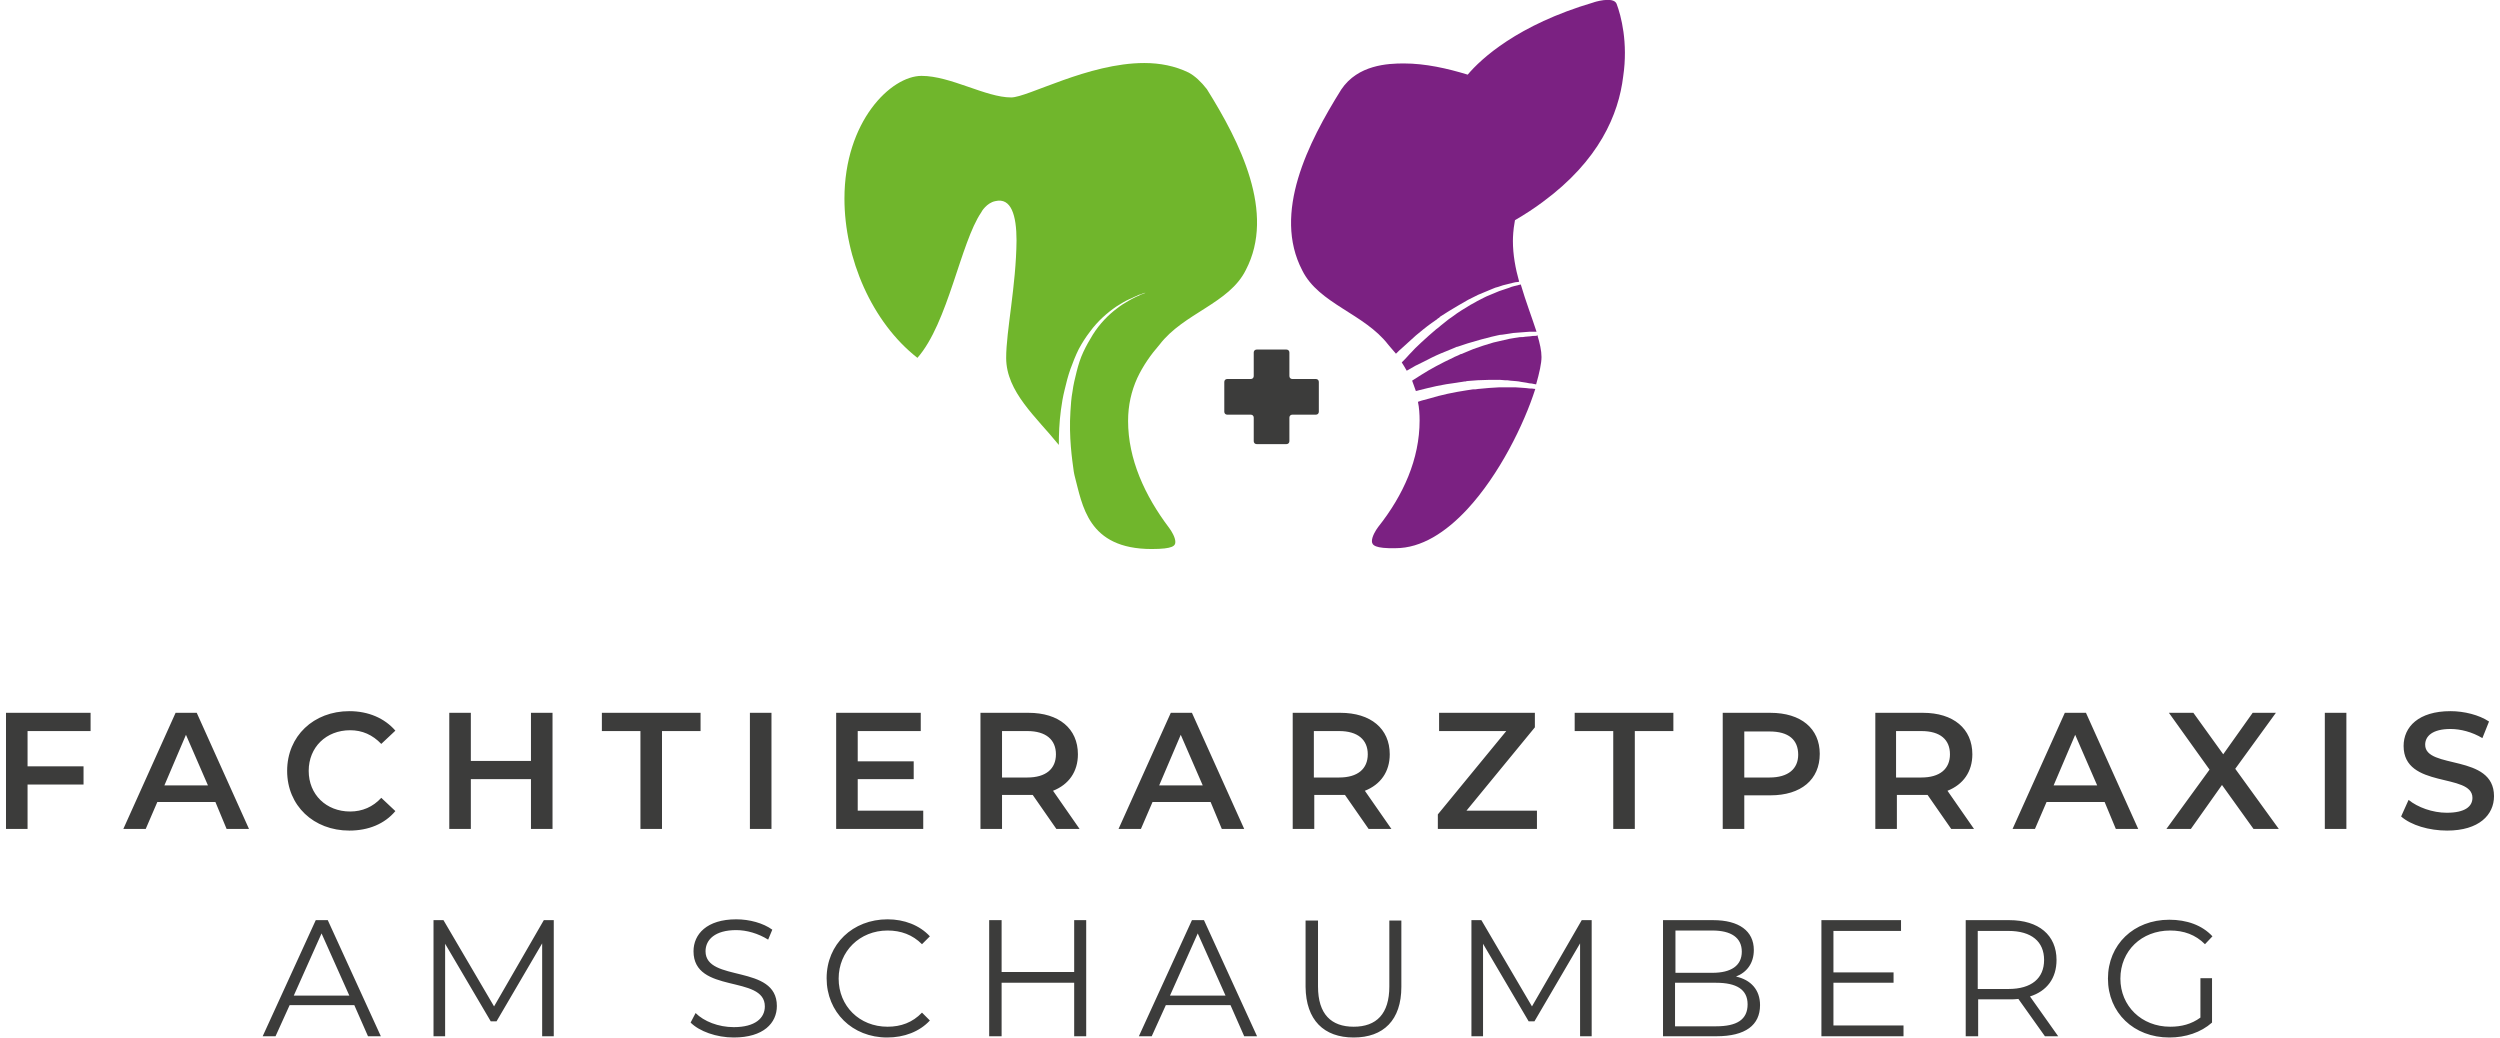
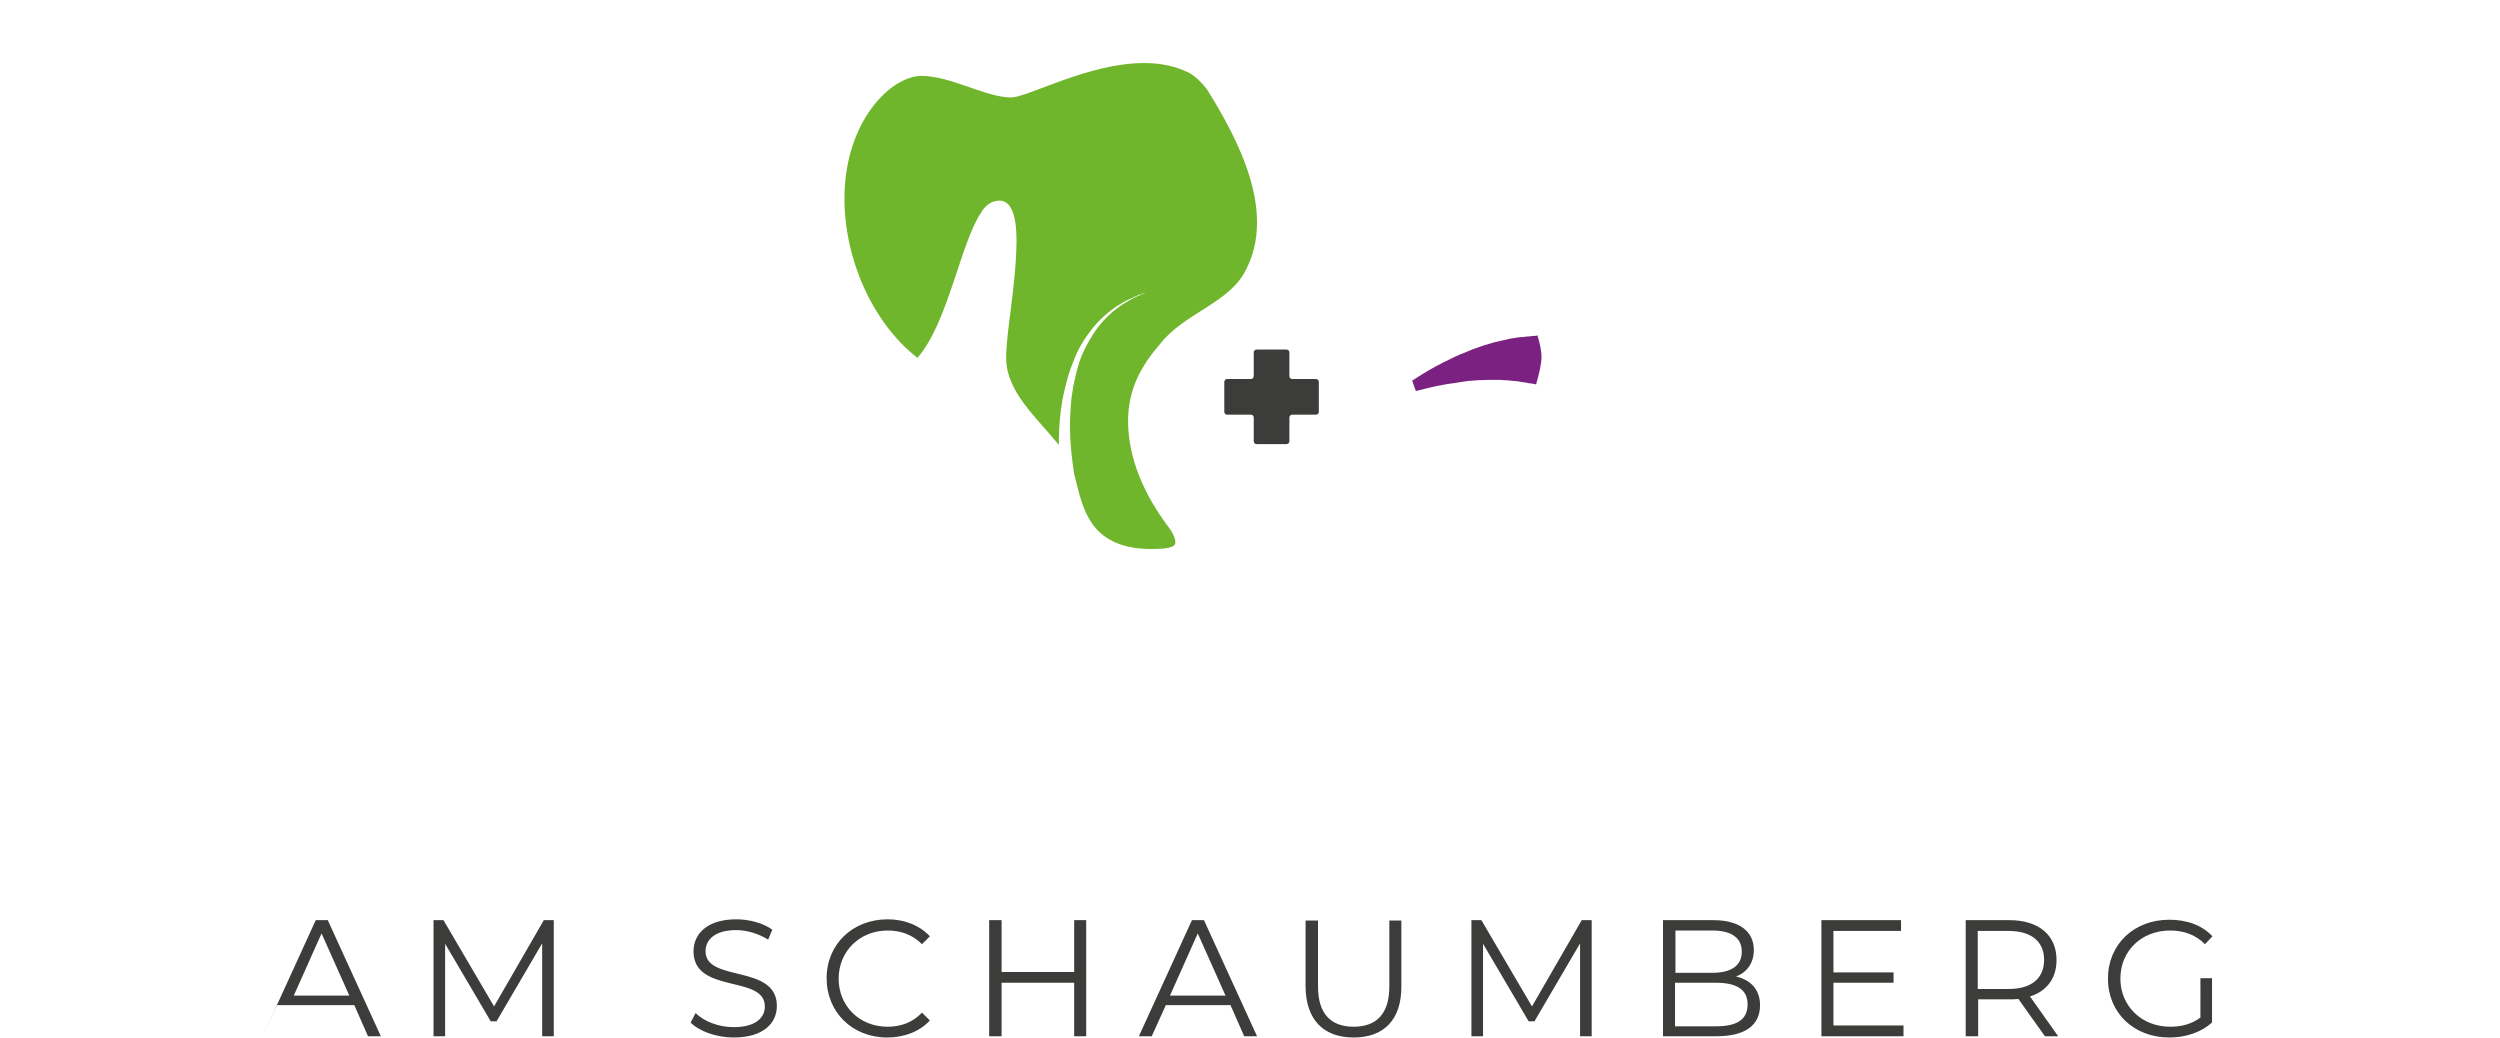
<svg xmlns="http://www.w3.org/2000/svg" version="1.1" id="Ebene_1" x="0px" y="0px" viewBox="0 0 600 250.2" style="enable-background:new 0 0 600 250.2;" xml:space="preserve" width="200" height="83">
  <style type="text/css">
	.st0{fill:#3C3C3B;}
	.st1{fill:#7B2182;}
	.st2{fill:#70B62C;}
</style>
  <g>
    <path class="st0" d="M316.6,92.1c0-0.4-0.3-0.7-0.7-0.7h-5.7c-0.4,0-0.7-0.3-0.7-0.7V85c0-0.4-0.3-0.7-0.7-0.7h-7.2   c-0.4,0-0.7,0.3-0.7,0.7v5.7c0,0.4-0.3,0.7-0.7,0.7h-5.7c-0.4,0-0.7,0.3-0.7,0.7v7.2c0,0.4,0.3,0.7,0.7,0.7h5.7   c0.4,0,0.7,0.3,0.7,0.7v5.7c0,0.4,0.3,0.7,0.7,0.7h7.2c0.4,0,0.7-0.3,0.7-0.7v-5.7c0-0.4,0.3-0.7,0.7-0.7h5.7   c0.4,0,0.7-0.3,0.7-0.7V92.1z" />
-     <path class="st1" d="M343.9,86.2c1.4-0.7,2.9-1.3,4.4-1.9c0.4-0.2,0.8-0.3,1.2-0.5c0.2-0.1,0.4-0.2,0.6-0.2   c0.2-0.1,0.4-0.1,0.6-0.2c0.4-0.1,0.8-0.3,1.2-0.4c0.4-0.1,0.8-0.3,1.3-0.4c1.7-0.5,3.4-1,5.1-1.4l1.3-0.3c0.4-0.1,0.9-0.2,1.3-0.2   c0.9-0.1,1.8-0.3,2.6-0.4c0.4,0,0.9-0.1,1.3-0.1c0.4,0,0.9-0.1,1.3-0.1c0.4,0,0.9-0.1,1.3-0.1c0.4,0,0.8,0,1.3,0c0.1,0,0.3,0,0.4,0   c-1.1-3.4-2.6-7.3-3.8-11.4c-0.1,0-0.3,0.1-0.4,0.1c-0.4,0.1-0.8,0.2-1.2,0.3c-0.4,0.1-0.8,0.2-1.2,0.4c-0.4,0.1-0.8,0.3-1.2,0.4   c-0.4,0.1-0.8,0.3-1.2,0.4c-0.4,0.2-0.8,0.3-1.2,0.5c-0.4,0.2-0.8,0.3-1.2,0.5c-0.8,0.3-1.5,0.7-2.3,1.1c-0.4,0.2-0.8,0.4-1.1,0.6   l-1.1,0.6c-1.5,0.9-3,1.8-4.3,2.8c-0.3,0.2-0.7,0.5-1,0.7c-0.3,0.3-0.7,0.5-1,0.8c-0.2,0.1-0.3,0.3-0.5,0.4   c-0.2,0.1-0.3,0.3-0.5,0.4c-0.3,0.3-0.6,0.5-1,0.8c-1.2,1-2.4,2.1-3.5,3.1c-1.1,1-2.1,2-3,3c-0.6,0.7-1.2,1.3-1.8,1.9   c0.4,0.6,0.8,1.3,1.2,2c0.7-0.4,1.4-0.8,2.1-1.2C341.2,87.6,342.5,86.9,343.9,86.2" />
    <path class="st1" d="M368.8,81c-0.4,0-0.8,0-1.2,0.1c-0.4,0-0.8,0.1-1.2,0.1c-0.4,0.1-0.8,0.1-1.3,0.1c-0.4,0.1-0.8,0.1-1.3,0.2   c-0.8,0.1-1.7,0.3-2.5,0.5c-0.4,0.1-0.8,0.2-1.3,0.3l-1.3,0.3c-1.7,0.5-3.3,1-4.9,1.6c-0.4,0.2-0.8,0.3-1.2,0.5   c-0.4,0.2-0.8,0.3-1.2,0.5c-0.2,0.1-0.4,0.2-0.6,0.2c-0.2,0.1-0.4,0.2-0.6,0.3c-0.4,0.2-0.8,0.3-1.1,0.5c-1.5,0.7-2.9,1.4-4.2,2.1   c-1.3,0.7-2.5,1.4-3.6,2.1c-0.8,0.5-1.6,1-2.2,1.4c0.3,0.8,0.6,1.6,0.9,2.5c0.3-0.1,0.6-0.1,0.8-0.2c1.3-0.3,2.7-0.7,4.2-1   c1.5-0.3,3.1-0.6,4.8-0.8c0.4-0.1,0.8-0.1,1.3-0.2c0.2,0,0.4-0.1,0.6-0.1c0.2,0,0.4,0,0.6-0.1c0.4,0,0.9-0.1,1.3-0.1   c0.4,0,0.9-0.1,1.3-0.1c1.8-0.1,3.5-0.1,5.3-0.1l1.3,0.1c0.4,0,0.9,0,1.3,0.1c0.9,0.1,1.8,0.1,2.6,0.3c0.4,0.1,0.9,0.1,1.3,0.2   c0.4,0.1,0.9,0.2,1.3,0.2c0.3,0.1,0.6,0.1,1,0.2c0.8-2.8,1.3-5.1,1.3-6.6c0-1.5-0.4-3.3-1-5.3C369.2,81,369,81,368.8,81" />
    <path class="st2" d="M270.6,101.5c0-3.8,0.8-7.2,2.2-10.3c1.4-3,3.3-5.7,5.4-8.1c5.8-7.6,16.8-9.9,20.8-18   c7.2-13.8-1.4-30.8-9.4-43.6c-1.4-1.8-2.9-3.2-4.4-4c-3.3-1.6-6.9-2.3-10.7-2.3c-13.5,0-28.1,8.3-32.1,8.3   c-6.1,0-14.6-5.2-21.6-5.2c-7.4,0-18.6,11-18.6,29.6c0,14.4,6.6,29.8,17.6,38.4c7.4-8.4,10.4-27.8,15.4-35.1c0-0.1,1.3-2.3,3.4-2.7   c3.8-0.9,5.1,3.4,5.1,9.5c-0.1,10.9-2.5,21.8-2.5,28.3c0,8.2,7.3,14.3,12.7,21c0-2.5,0.1-5.4,0.5-8.4c0.2-1.6,0.5-3.3,0.9-4.9   c0.4-1.7,0.8-3.3,1.4-5c0.6-1.6,1.2-3.2,2-4.8c0.8-1.5,1.7-2.9,2.7-4.2c1.9-2.6,4.2-4.6,6.4-6.1c1.1-0.7,2.1-1.3,3-1.7   c0.5-0.2,0.9-0.4,1.3-0.6c0.4-0.2,0.8-0.3,1.1-0.5c0.4-0.1,0.7-0.2,0.9-0.3c0.3-0.1,0.5-0.2,0.7-0.2c0.4-0.1,0.6-0.2,0.6-0.2   s-0.2,0.1-0.6,0.2c-0.2,0.1-0.4,0.2-0.7,0.3c-0.3,0.1-0.6,0.2-0.9,0.4c-0.3,0.1-0.7,0.3-1.1,0.5c-0.4,0.2-0.8,0.4-1.3,0.7   c-0.9,0.5-1.9,1.1-2.9,1.9c-2,1.5-4.1,3.6-5.8,6.3c-0.8,1.3-1.6,2.7-2.3,4.2c-0.7,1.5-1.2,3.1-1.6,4.7c-0.4,1.6-0.8,3.2-1,4.8   c-0.3,1.6-0.4,3.2-0.5,4.8c-0.2,3.1-0.1,6,0.1,8.5s0.5,4.5,0.7,6c0.1,0.4,0.1,0.7,0.2,1c1.9,7.1,3.1,17.7,18.6,17.7   c5.2,0,5.7-0.8,5.7-1.7c0-1.1-0.9-2.6-1.5-3.4C274.6,119.5,270.6,110.7,270.6,101.5" />
-     <path class="st1" d="M388.4,0.9c-0.8-1.9-5.7-0.3-5.6-0.3c-18.3,5.4-27.1,13.6-30.3,17.4c-4.9-1.5-10.2-2.7-15.4-2.7   c-3.8,0-11.1,0.3-15.1,6.3c-8,12.8-16.6,29.8-9.4,43.6c4,8.1,15,10.4,20.8,18c0.6,0.7,1.2,1.4,1.8,2.1c0.5-0.5,1-1,1.6-1.5   c1-0.9,2.1-1.9,3.2-2.9c1.2-1,2.4-2,3.8-3c0.3-0.2,0.7-0.5,1-0.7c0.2-0.1,0.3-0.2,0.5-0.4c0.2-0.1,0.4-0.2,0.5-0.4   c0.4-0.2,0.7-0.5,1.1-0.7c0.4-0.2,0.7-0.5,1.1-0.7c1.5-0.9,3-1.8,4.6-2.7l1.2-0.6c0.4-0.2,0.8-0.4,1.2-0.6c0.8-0.3,1.6-0.7,2.4-1   c0.4-0.2,0.8-0.3,1.2-0.5c0.4-0.2,0.8-0.3,1.2-0.4c0.4-0.1,0.8-0.3,1.2-0.4c0.4-0.1,0.8-0.2,1.2-0.3c0.4-0.1,0.8-0.2,1.2-0.3   c0.4-0.1,0.8-0.2,1.2-0.2c0.1,0,0.2,0,0.3-0.1c-0.9-3.2-1.5-6.5-1.5-9.8c0-1,0.1-2.8,0.4-4.4c0-0.2,0.1-0.4,0.1-0.6   c2.4-1.4,4.7-2.9,6.7-4.4c13.6-10,18.3-21.1,19.4-30.3C391.2,10.3,389.5,3.8,388.4,0.9" />
-     <path class="st1" d="M366.7,93.6c-0.4,0-0.8-0.1-1.3-0.1c-0.9-0.1-1.7-0.1-2.6-0.1c-0.4,0-0.9,0-1.3,0l-1.3,0   c-1.7,0.1-3.5,0.2-5.2,0.4c-0.4,0.1-0.8,0.1-1.3,0.1c-0.4,0.1-0.8,0.1-1.3,0.2c-0.2,0-0.4,0.1-0.6,0.1c-0.2,0-0.4,0.1-0.6,0.1   c-0.4,0.1-0.8,0.1-1.2,0.2c-1.6,0.3-3.1,0.6-4.6,1c-1.4,0.4-2.8,0.8-4,1.1c-0.3,0.1-0.6,0.2-0.9,0.3c0.3,1.4,0.4,3,0.4,4.5   c0,9.3-3.9,18-10,25.7c-0.6,0.8-1.5,2.3-1.5,3.4c0,1,0.8,1.8,5.7,1.7c6.2,0,12.1-3.8,17.3-9.4c7.7-8.3,13.7-20.5,16.4-29   c-0.3,0-0.6-0.1-0.8-0.1C367.6,93.7,367.2,93.7,366.7,93.6" />
-     <path class="st0" d="M529.2,245.4c-2.2,1.6-4.6,2.2-7.3,2.2c-6.9,0-12-5-12-11.6c0-6.7,5.1-11.6,12-11.6c3.3,0,6.1,1,8.4,3.3   l1.8-1.9c-2.5-2.7-6.2-4-10.4-4c-8.6,0-14.8,6-14.8,14.2c0,8.2,6.2,14.2,14.8,14.2c3.9,0,7.6-1.2,10.3-3.6v-10.7h-2.8V245.4z    M482.9,238.5h-7.4v-14h7.4c5.6,0,8.6,2.6,8.6,7C491.5,235.9,488.5,238.5,482.9,238.5 M494.9,249.9l-6.8-9.6   c4.1-1.3,6.4-4.4,6.4-8.8c0-6-4.3-9.6-11.4-9.6h-10.5v28h3v-8.9h7.5c0.8,0,1.5,0,2.2-0.1l6.4,9H494.9z M440.7,247.4V237h14.5v-2.5   h-14.5v-10H457v-2.6h-19.2v28h19.8v-2.6H440.7z M412.4,247.5h-9.9V237h9.9c4.9,0,7.6,1.6,7.6,5.2   C420,245.9,417.4,247.5,412.4,247.5 M411.5,224.4c4.5,0,7.1,1.7,7.1,5.1s-2.6,5.1-7.1,5.1h-8.9v-10.2H411.5z M417.2,235.5   c2.6-1,4.3-3.2,4.3-6.4c0-4.6-3.6-7.2-9.8-7.2h-12.1v28h12.9c7,0,10.5-2.7,10.5-7.5C423,238.7,420.8,236.3,417.2,235.5 M380,221.9   l-12,20.8l-12.2-20.8h-2.4v28h2.8v-22.3l11,18.7h1.4l11-18.8v22.4h2.8v-28H380z M325,250.2c7.2,0,11.5-4.2,11.5-12.2v-16h-2.9v15.9   c0,6.6-3.1,9.7-8.6,9.7c-5.4,0-8.6-3-8.6-9.7v-15.9h-3v16C313.5,246,317.8,250.2,325,250.2 M280.7,240.1l6.7-15l6.7,15H280.7z    M298.6,249.9h3.1l-12.8-28H286l-12.8,28h3.1l3.4-7.5h15.6L298.6,249.9z M257.6,221.9v12.5h-17.5v-12.5h-3v28h3V237h17.5v12.9h2.9   v-28H257.6z M212.5,250.2c4.1,0,7.8-1.4,10.3-4.1l-1.9-1.9c-2.3,2.4-5.1,3.4-8.3,3.4c-6.8,0-11.8-5-11.8-11.6s5.1-11.6,11.8-11.6   c3.2,0,6,1,8.3,3.3l1.9-1.9c-2.5-2.7-6.2-4.1-10.2-4.1c-8.4,0-14.7,6-14.7,14.2C197.9,244.1,204.1,250.2,212.5,250.2 M175.5,250.2   c7.2,0,10.4-3.5,10.4-7.6c0-10.2-17.2-5.6-17.2-13.2c0-2.8,2.3-5.1,7.4-5.1c2.5,0,5.3,0.8,7.7,2.3l1-2.4c-2.2-1.6-5.5-2.5-8.7-2.5   c-7.1,0-10.3,3.6-10.3,7.7c0,10.4,17.2,5.6,17.2,13.3c0,2.8-2.3,5-7.5,5c-3.7,0-7.2-1.4-9.2-3.4l-1.2,2.3   C167.2,248.7,171.3,250.2,175.5,250.2 M129.7,221.9l-12,20.8l-12.2-20.8h-2.4v28h2.8v-22.3l11,18.7h1.4l11-18.8v22.4h2.8v-28H129.7   z M69.4,240.1l6.7-15l6.7,15H69.4z M87.3,249.9h3.1l-12.8-28h-2.9l-12.8,28H65l3.4-7.5H84L87.3,249.9z" />
-     <path class="st0" d="M588.7,200.3c7.7,0,11.3-3.8,11.3-8.3c0-10.3-16.6-6.4-16.6-12.4c0-2.1,1.8-3.8,6.1-3.8c2.4,0,5.2,0.7,7.7,2.2   l1.6-4c-2.4-1.6-6-2.5-9.3-2.5c-7.7,0-11.3,3.8-11.3,8.4c0,10.4,16.6,6.4,16.6,12.5c0,2.1-1.8,3.6-6.2,3.6c-3.4,0-7-1.3-9.2-3.1   l-1.8,4C580,199,584.3,200.3,588.7,200.3 M559.2,199.9h5.2v-28h-5.2V199.9z M548.1,199.9l-10.5-14.5l9.8-13.5h-5.6l-7.1,10l-7.2-10   h-5.9l9.8,13.7L521,199.9h5.9l7.5-10.6l7.6,10.6H548.1z M493.8,189.4l5.2-12.2l5.3,12.2H493.8z M508.8,199.9h5.4l-12.6-28h-5.1   l-12.6,28h5.4l2.8-6.5h14L508.8,199.9z M468.8,181.9c0,3.5-2.4,5.6-6.9,5.6h-6.1v-11.2h6.1C466.5,176.3,468.8,178.4,468.8,181.9    M474.6,199.9l-6.4-9.2c3.8-1.5,6-4.6,6-8.8c0-6.2-4.6-10-11.9-10h-11.5v28h5.2v-8.2h6.3c0.4,0,0.7,0,1.1,0l5.7,8.2H474.6z    M425.3,187.5h-6.1v-11.1h6.1c4.6,0,6.9,2,6.9,5.6C432.2,185.4,429.8,187.5,425.3,187.5 M425.5,171.9H414v28h5.2v-8.1h6.3   c7.4,0,11.9-3.8,11.9-10C437.4,175.7,432.9,171.9,425.5,171.9 M387.6,199.9h5.2v-23.6h9.3v-4.4h-23.8v4.4h9.3V199.9z M352.2,195.5   l16.5-20.1v-3.5h-23.1v4.4h16.2l-16.5,20.1v3.5h23.9v-4.4H352.2z M328.4,181.9c0,3.5-2.4,5.6-6.9,5.6h-6.1v-11.2h6.1   C326,176.3,328.4,178.4,328.4,181.9 M334.1,199.9l-6.4-9.2c3.8-1.5,6-4.6,6-8.8c0-6.2-4.6-10-11.9-10h-11.5v28h5.2v-8.2h6.3   c0.4,0,0.7,0,1.1,0l5.7,8.2H334.1z M278.1,189.4l5.2-12.2l5.3,12.2H278.1z M293.2,199.9h5.4l-12.6-28h-5.1l-12.6,28h5.4l2.8-6.5h14   L293.2,199.9z M253.2,181.9c0,3.5-2.4,5.6-6.9,5.6h-6.1v-11.2h6.1C250.8,176.3,253.2,178.4,253.2,181.9 M258.9,199.9l-6.4-9.2   c3.8-1.5,6-4.6,6-8.8c0-6.2-4.6-10-11.9-10H235v28h5.2v-8.2h6.3c0.4,0,0.7,0,1.1,0l5.7,8.2H258.9z M205.4,195.6v-7.7h13.5v-4.3   h-13.5v-7.3h15.2v-4.4h-20.4v28h21v-4.4H205.4z M179.4,199.9h5.2v-28h-5.2V199.9z M153,199.9h5.2v-23.6h9.3v-4.4h-23.8v4.4h9.3   V199.9z M126.6,171.9v11.6h-14.5v-11.6h-5.2v28h5.2v-12h14.5v12h5.2v-28H126.6z M82.8,200.3c4.6,0,8.5-1.6,11.1-4.7l-3.4-3.2   c-2,2.2-4.6,3.3-7.5,3.3c-5.8,0-10-4.1-10-9.8s4.2-9.8,10-9.8c2.9,0,5.4,1.1,7.5,3.3l3.4-3.2c-2.6-3-6.5-4.7-11.1-4.7   c-8.6,0-15,6-15,14.4S74.2,200.3,82.8,200.3 M38.2,189.4l5.2-12.2l5.3,12.2H38.2z M53.2,199.9h5.4l-12.6-28h-5.1l-12.6,28h5.4   l2.8-6.5h14L53.2,199.9z M20.4,176.3v-4.4H0v28h5.2v-10.7h13.5v-4.4H5.2v-8.5H20.4z" />
+     <path class="st0" d="M529.2,245.4c-2.2,1.6-4.6,2.2-7.3,2.2c-6.9,0-12-5-12-11.6c0-6.7,5.1-11.6,12-11.6c3.3,0,6.1,1,8.4,3.3   l1.8-1.9c-2.5-2.7-6.2-4-10.4-4c-8.6,0-14.8,6-14.8,14.2c0,8.2,6.2,14.2,14.8,14.2c3.9,0,7.6-1.2,10.3-3.6v-10.7h-2.8V245.4z    M482.9,238.5h-7.4v-14h7.4c5.6,0,8.6,2.6,8.6,7C491.5,235.9,488.5,238.5,482.9,238.5 M494.9,249.9l-6.8-9.6   c4.1-1.3,6.4-4.4,6.4-8.8c0-6-4.3-9.6-11.4-9.6h-10.5v28h3v-8.9h7.5c0.8,0,1.5,0,2.2-0.1l6.4,9H494.9z M440.7,247.4V237h14.5v-2.5   h-14.5v-10H457v-2.6h-19.2v28h19.8v-2.6H440.7z M412.4,247.5h-9.9V237h9.9c4.9,0,7.6,1.6,7.6,5.2   C420,245.9,417.4,247.5,412.4,247.5 M411.5,224.4c4.5,0,7.1,1.7,7.1,5.1s-2.6,5.1-7.1,5.1h-8.9v-10.2H411.5z M417.2,235.5   c2.6-1,4.3-3.2,4.3-6.4c0-4.6-3.6-7.2-9.8-7.2h-12.1v28h12.9c7,0,10.5-2.7,10.5-7.5C423,238.7,420.8,236.3,417.2,235.5 M380,221.9   l-12,20.8l-12.2-20.8h-2.4v28h2.8v-22.3l11,18.7h1.4l11-18.8v22.4h2.8v-28H380z M325,250.2c7.2,0,11.5-4.2,11.5-12.2v-16h-2.9v15.9   c0,6.6-3.1,9.7-8.6,9.7c-5.4,0-8.6-3-8.6-9.7v-15.9h-3v16C313.5,246,317.8,250.2,325,250.2 M280.7,240.1l6.7-15l6.7,15H280.7z    M298.6,249.9h3.1l-12.8-28H286l-12.8,28h3.1l3.4-7.5h15.6L298.6,249.9z M257.6,221.9v12.5h-17.5v-12.5h-3v28h3V237h17.5v12.9h2.9   v-28H257.6z M212.5,250.2c4.1,0,7.8-1.4,10.3-4.1l-1.9-1.9c-2.3,2.4-5.1,3.4-8.3,3.4c-6.8,0-11.8-5-11.8-11.6s5.1-11.6,11.8-11.6   c3.2,0,6,1,8.3,3.3l1.9-1.9c-2.5-2.7-6.2-4.1-10.2-4.1c-8.4,0-14.7,6-14.7,14.2C197.9,244.1,204.1,250.2,212.5,250.2 M175.5,250.2   c7.2,0,10.4-3.5,10.4-7.6c0-10.2-17.2-5.6-17.2-13.2c0-2.8,2.3-5.1,7.4-5.1c2.5,0,5.3,0.8,7.7,2.3l1-2.4c-2.2-1.6-5.5-2.5-8.7-2.5   c-7.1,0-10.3,3.6-10.3,7.7c0,10.4,17.2,5.6,17.2,13.3c0,2.8-2.3,5-7.5,5c-3.7,0-7.2-1.4-9.2-3.4l-1.2,2.3   C167.2,248.7,171.3,250.2,175.5,250.2 M129.7,221.9l-12,20.8l-12.2-20.8h-2.4v28h2.8v-22.3l11,18.7h1.4l11-18.8v22.4h2.8v-28H129.7   z M69.4,240.1l6.7-15l6.7,15H69.4z M87.3,249.9h3.1l-12.8-28h-2.9l-12.8,28l3.4-7.5H84L87.3,249.9z" />
  </g>
</svg>